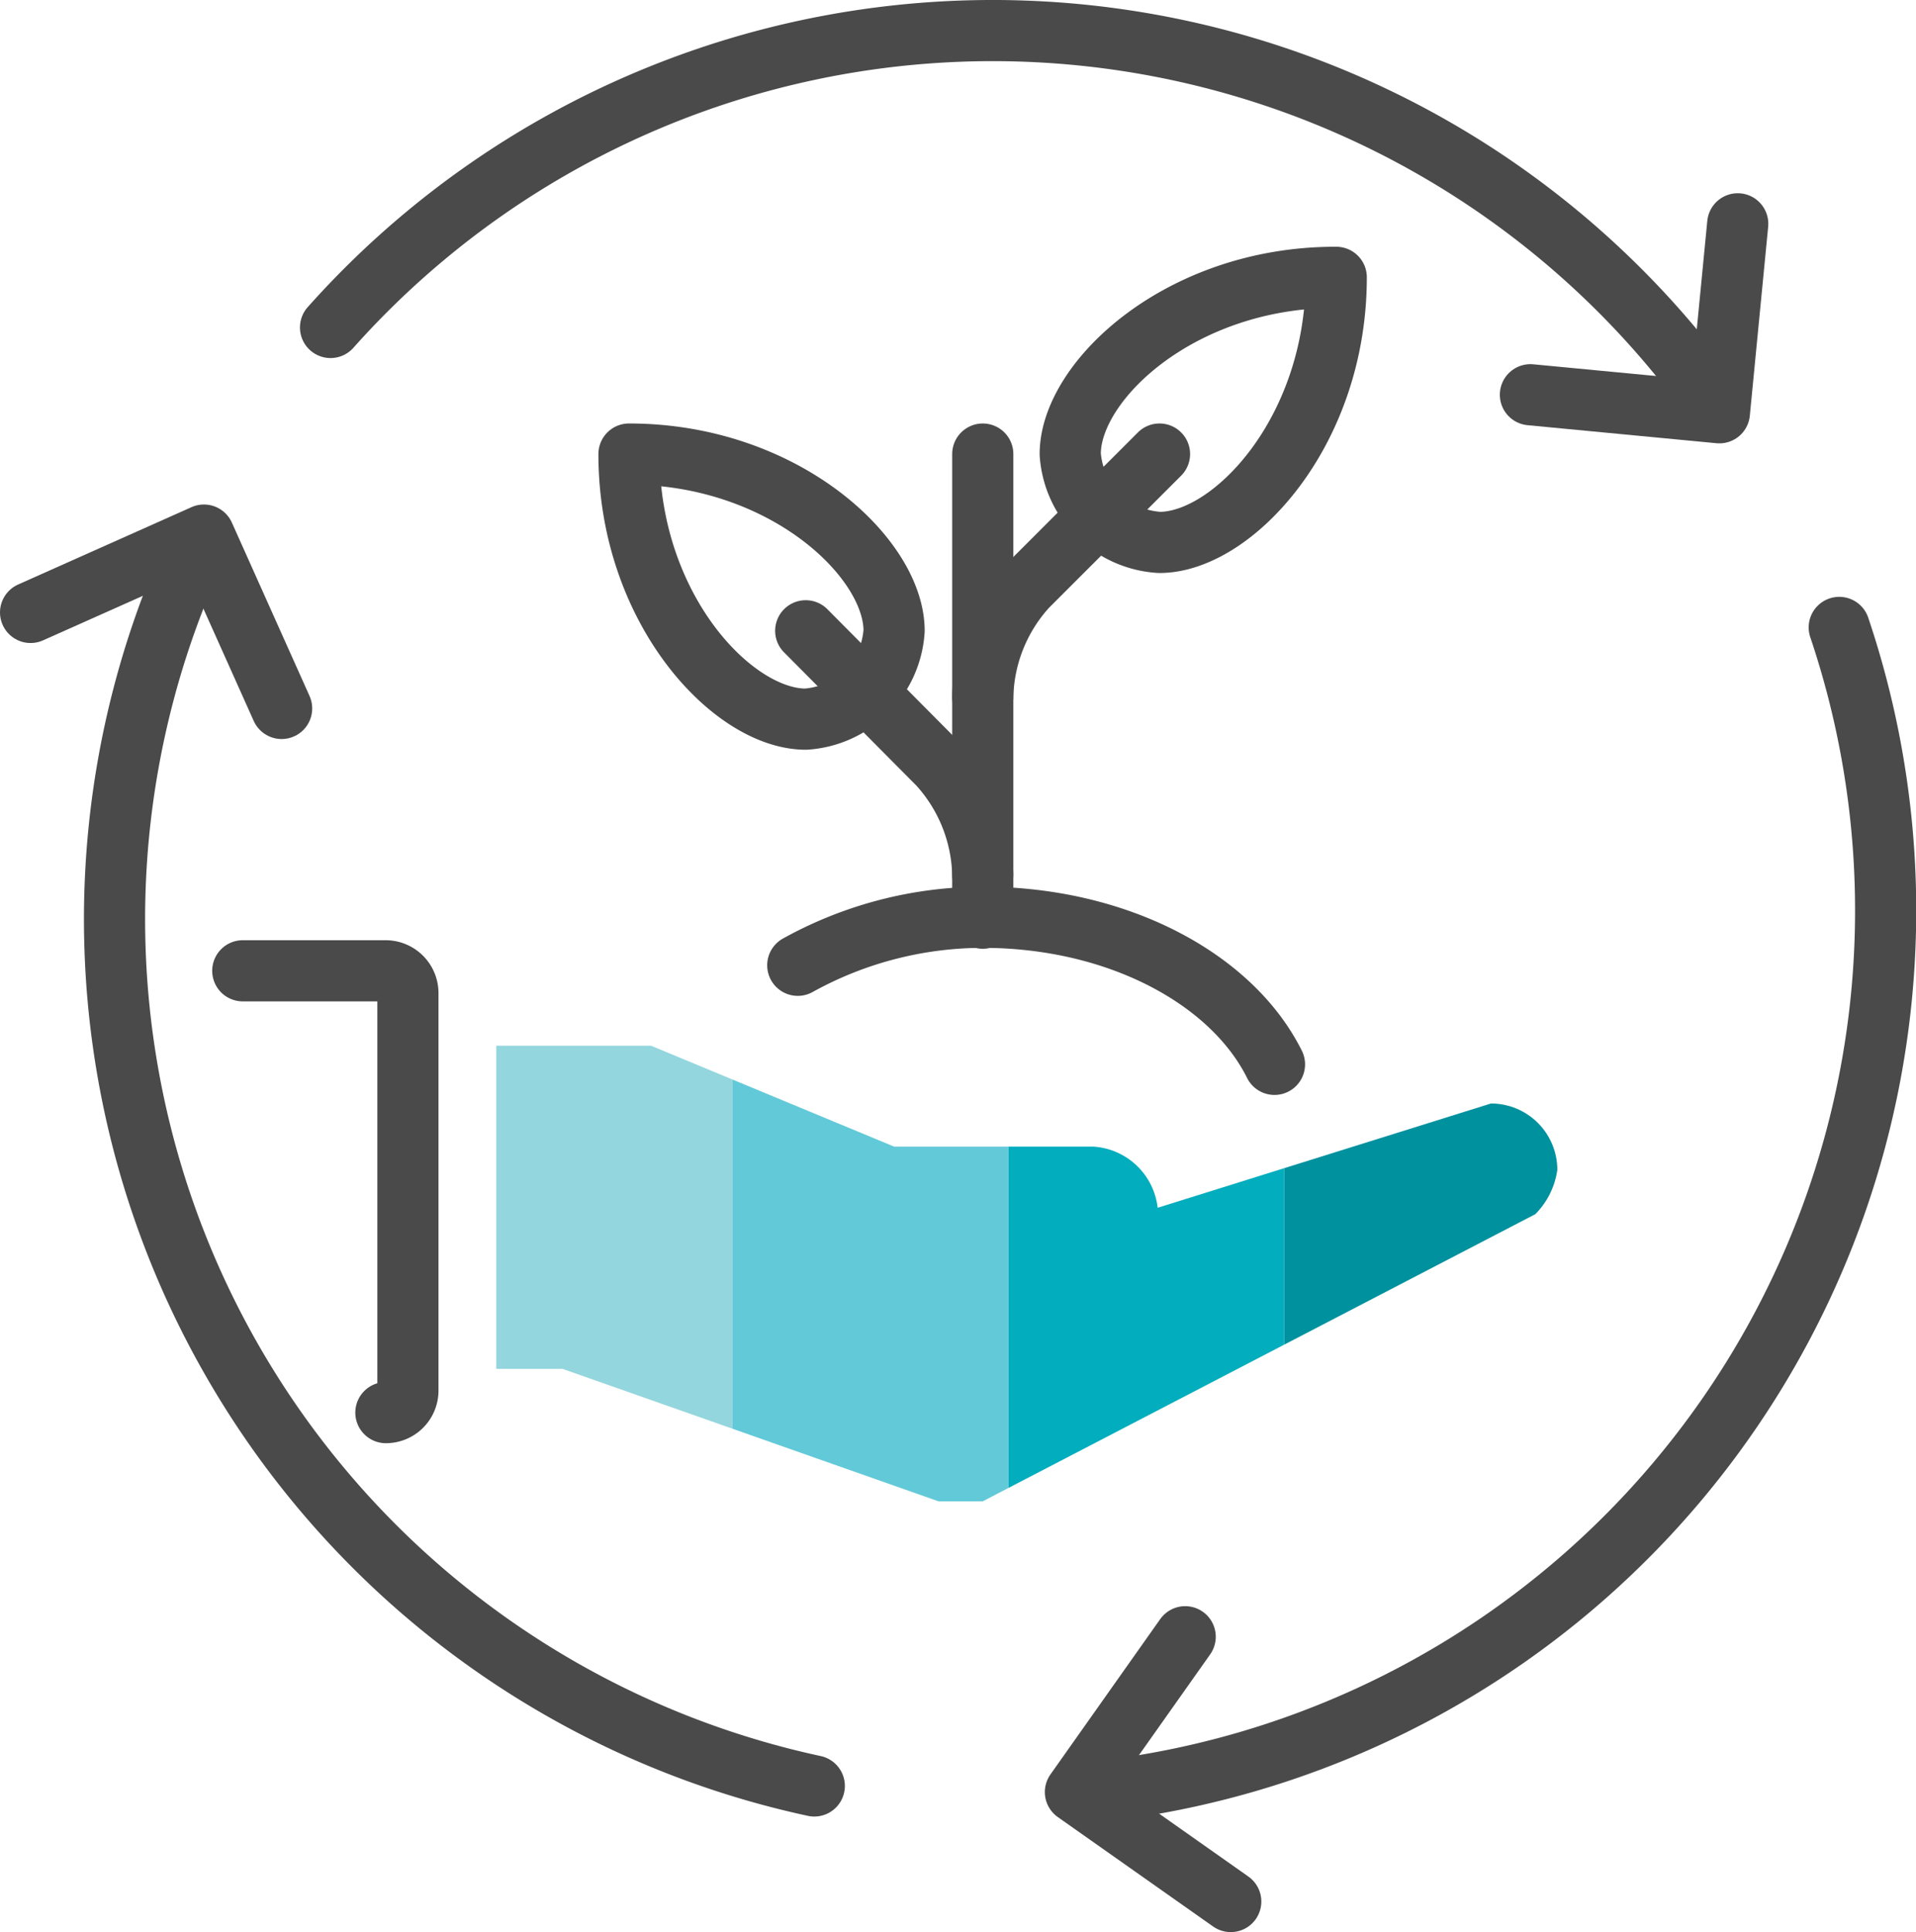
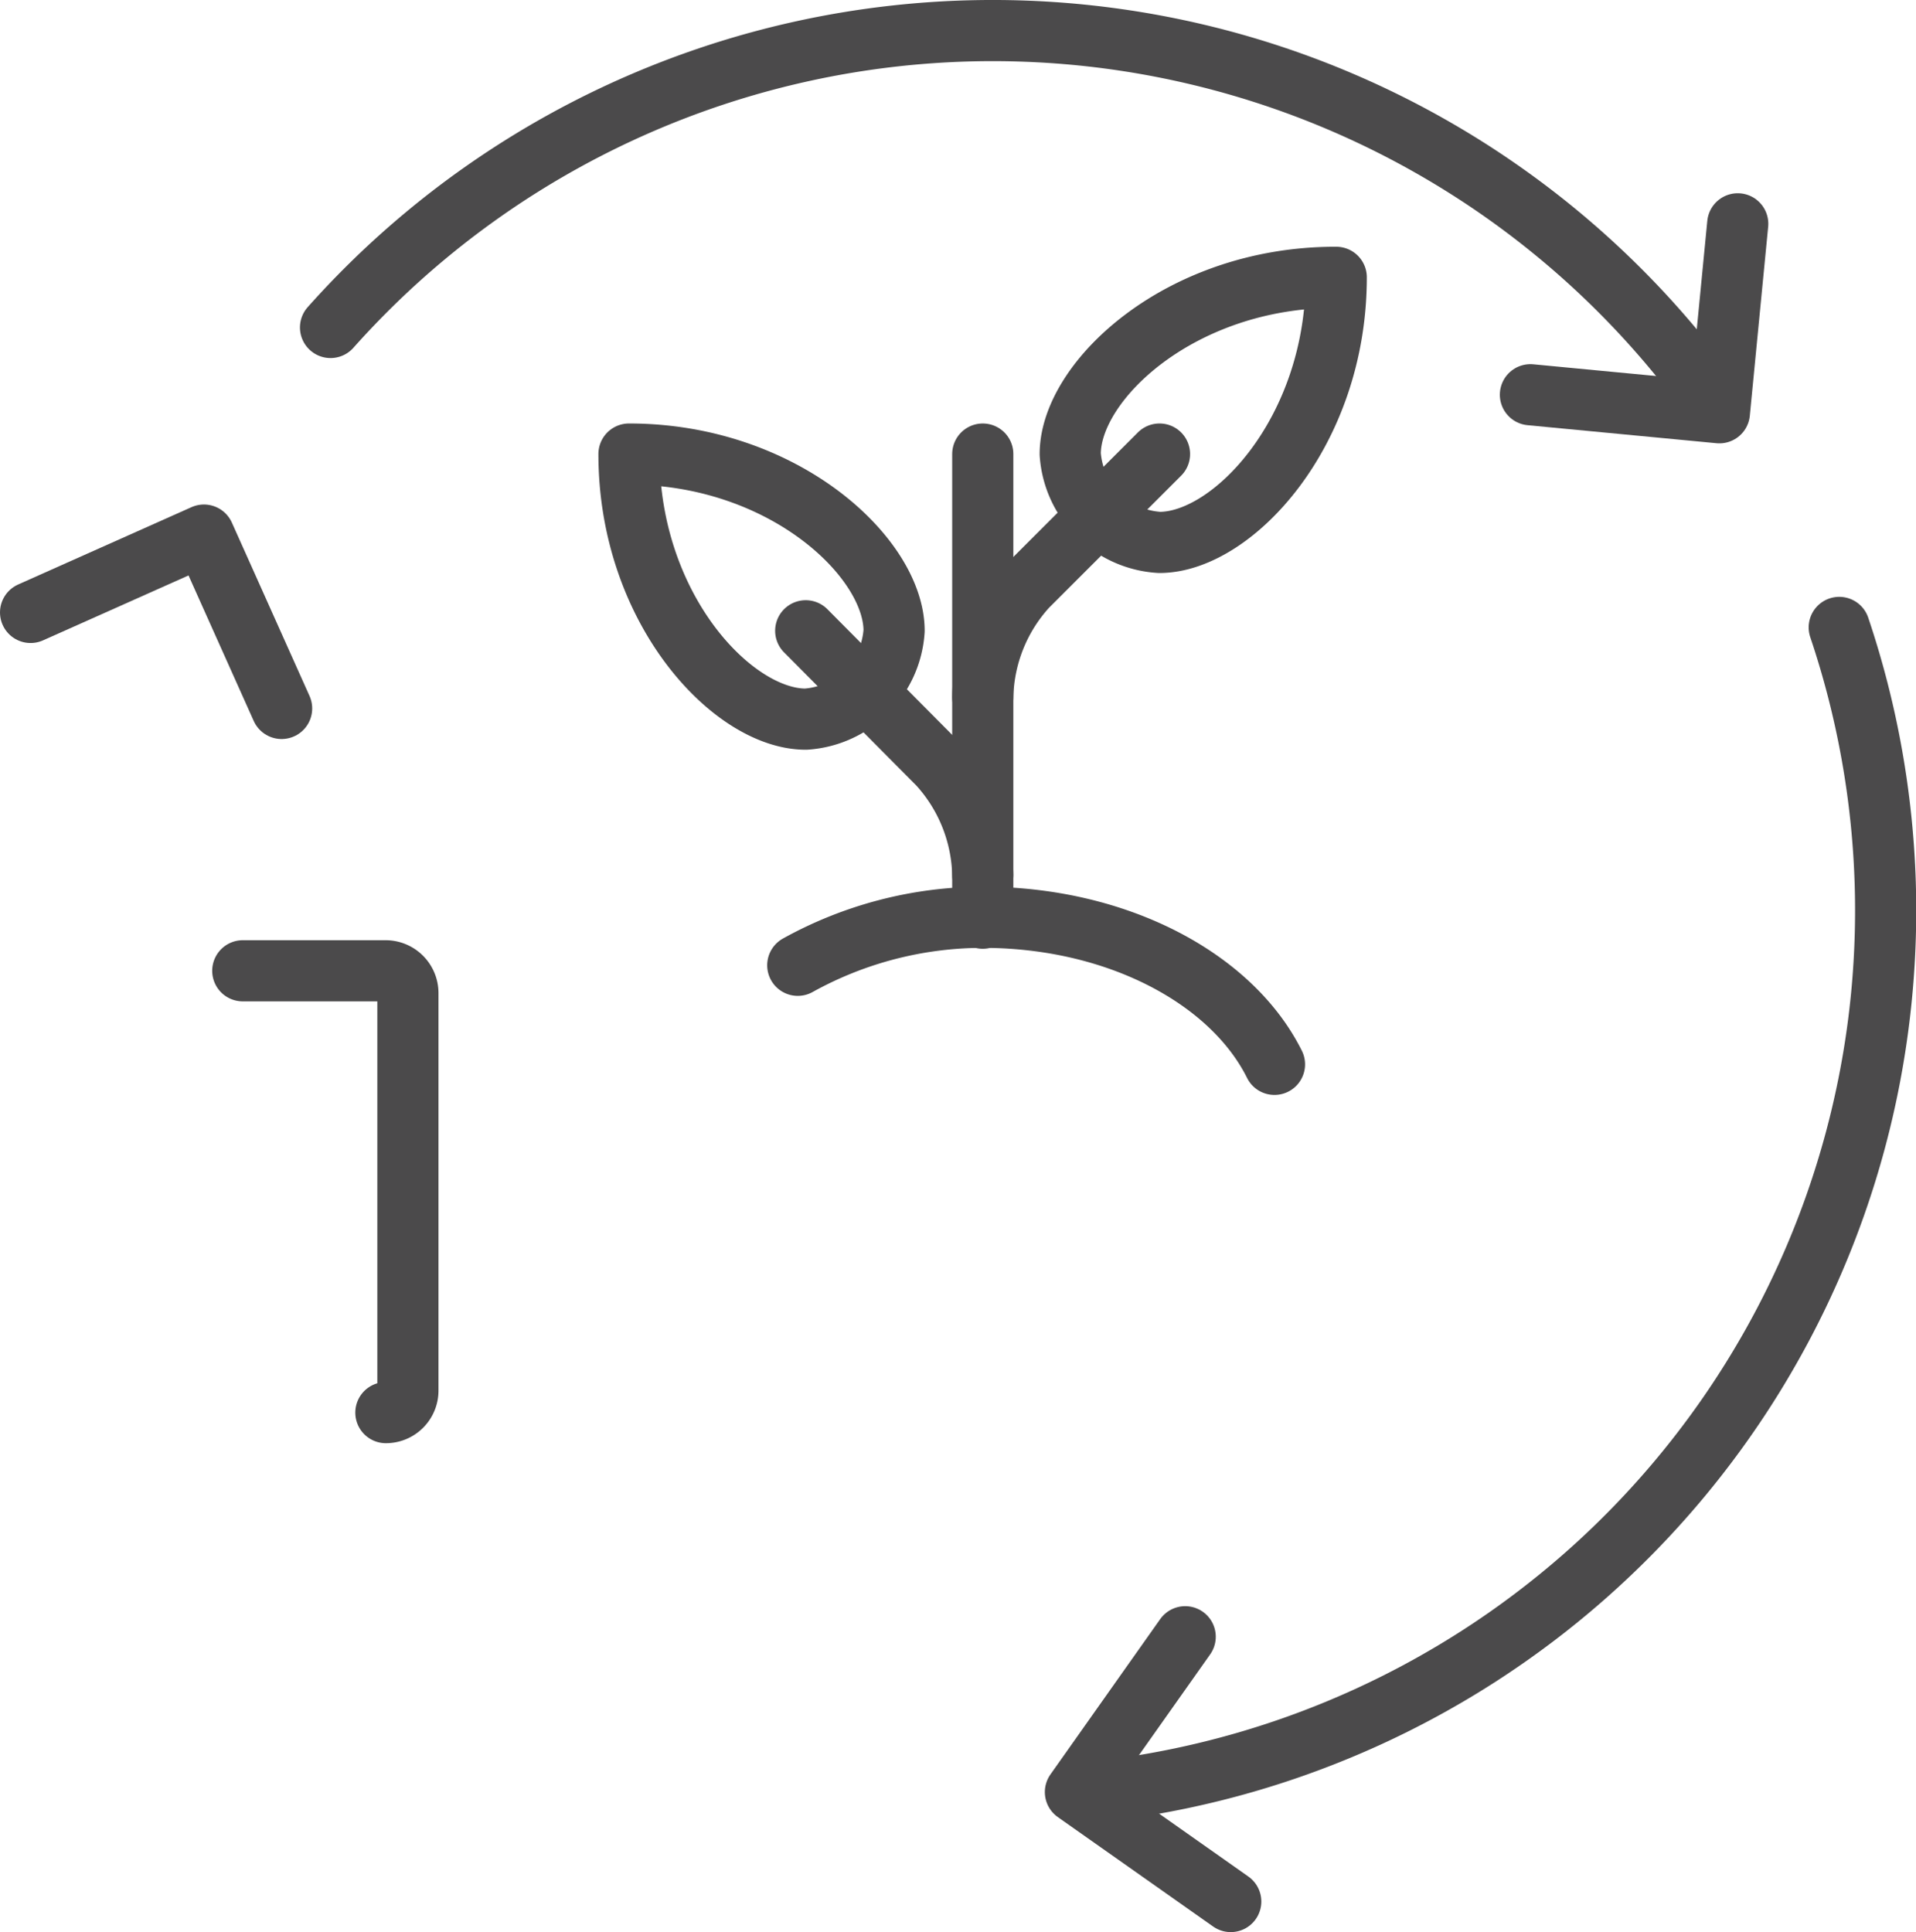
<svg xmlns="http://www.w3.org/2000/svg" viewBox="0 0 62.66 63.19">
  <defs>
    <style>.cls-1,.cls-7,.cls-8{fill:none;}.cls-2{clip-path:url(#clip-path);}.cls-3{fill:#00919f;}.cls-4{fill:#02adbd;}.cls-5{fill:#62c9d8;}.cls-6{fill:#93d6dd;}.cls-7,.cls-8{stroke:#4b4a4b;stroke-linecap:round;stroke-width:2px;}.cls-7{stroke-linejoin:round;}.cls-8{stroke-miterlimit:10;}</style>
    <clipPath id="clip-path">
-       <path class="cls-1" d="M48.76,36.09,37.86,39.5a2.26,2.26,0,0,0-2.11-2H29.24L21.29,34.2H16.23V44.77H18.4L30.69,49.1h1.45l18.07-9.39a2.56,2.56,0,0,0,.72-1.45A2.17,2.17,0,0,0,48.76,36.09Z" />
-     </clipPath>
+       </clipPath>
  </defs>
  <g id="Layer_2" data-name="Layer 2">
    <g id="Icon_Names" data-name="Icon Names">
      <g class="cls-2">
        <rect class="cls-3" x="31.02" y="29.06" width="30.98" height="9.02" transform="translate(80.08 -12.94) rotate(90)" />
        <rect class="cls-4" x="22" y="29.11" width="30.98" height="9.02" transform="translate(71.11 -3.88) rotate(90)" />
        <rect class="cls-5" x="12.99" y="29.11" width="30.98" height="9.02" transform="translate(62.09 5.14) rotate(90)" />
        <rect class="cls-6" x="3.97" y="29.11" width="30.98" height="9.02" transform="translate(53.07 14.15) rotate(90)" />
      </g>
      <path class="cls-7" d="M43.7,9.07c0,5.06-3.39,8.67-5.78,8.67A3.11,3.11,0,0,1,35,14.85c0-2.4,3.61-5.78,8.67-5.78Z" />
      <path class="cls-7" d="M20.57,14.85c0,5.06,3.39,8.67,5.78,8.67a3.1,3.1,0,0,0,2.89-2.89c0-2.39-3.61-5.78-8.67-5.78Z" />
      <line class="cls-7" x1="32.14" y1="30.03" x2="32.14" y2="14.85" />
      <path class="cls-7" d="M37.92,14.85l-4.34,4.34a5.52,5.52,0,0,0-1.44,3.61" />
      <path class="cls-7" d="M26.35,20.63,30.69,25a5.53,5.53,0,0,1,1.45,3.61" />
      <path class="cls-7" d="M26.09,31.57A12.5,12.5,0,0,1,32.14,30c4.4,0,8.14,2,9.54,4.81" />
      <path class="cls-8" d="M7.94,31.75h4.68a.73.73,0,0,1,.72.73v13a.72.72,0,0,1-.72.72" />
      <polyline class="cls-7" points="56.83 7.32 56.23 13.5 50.05 12.91" />
      <path class="cls-7" d="M55.49,12.37a29,29,0,0,0-44.68-1.66" />
      <polyline class="cls-7" points="40.25 62.19 35.17 58.61 38.76 53.53" />
      <path class="cls-7" d="M36.53,58.52a29,29,0,0,0,23.62-38" />
      <polyline class="cls-7" points="1 20.03 6.67 17.5 9.21 23.17" />
-       <path class="cls-7" d="M6.06,18.71a29,29,0,0,0,20.57,39.7" />
    </g>
  </g>
</svg>